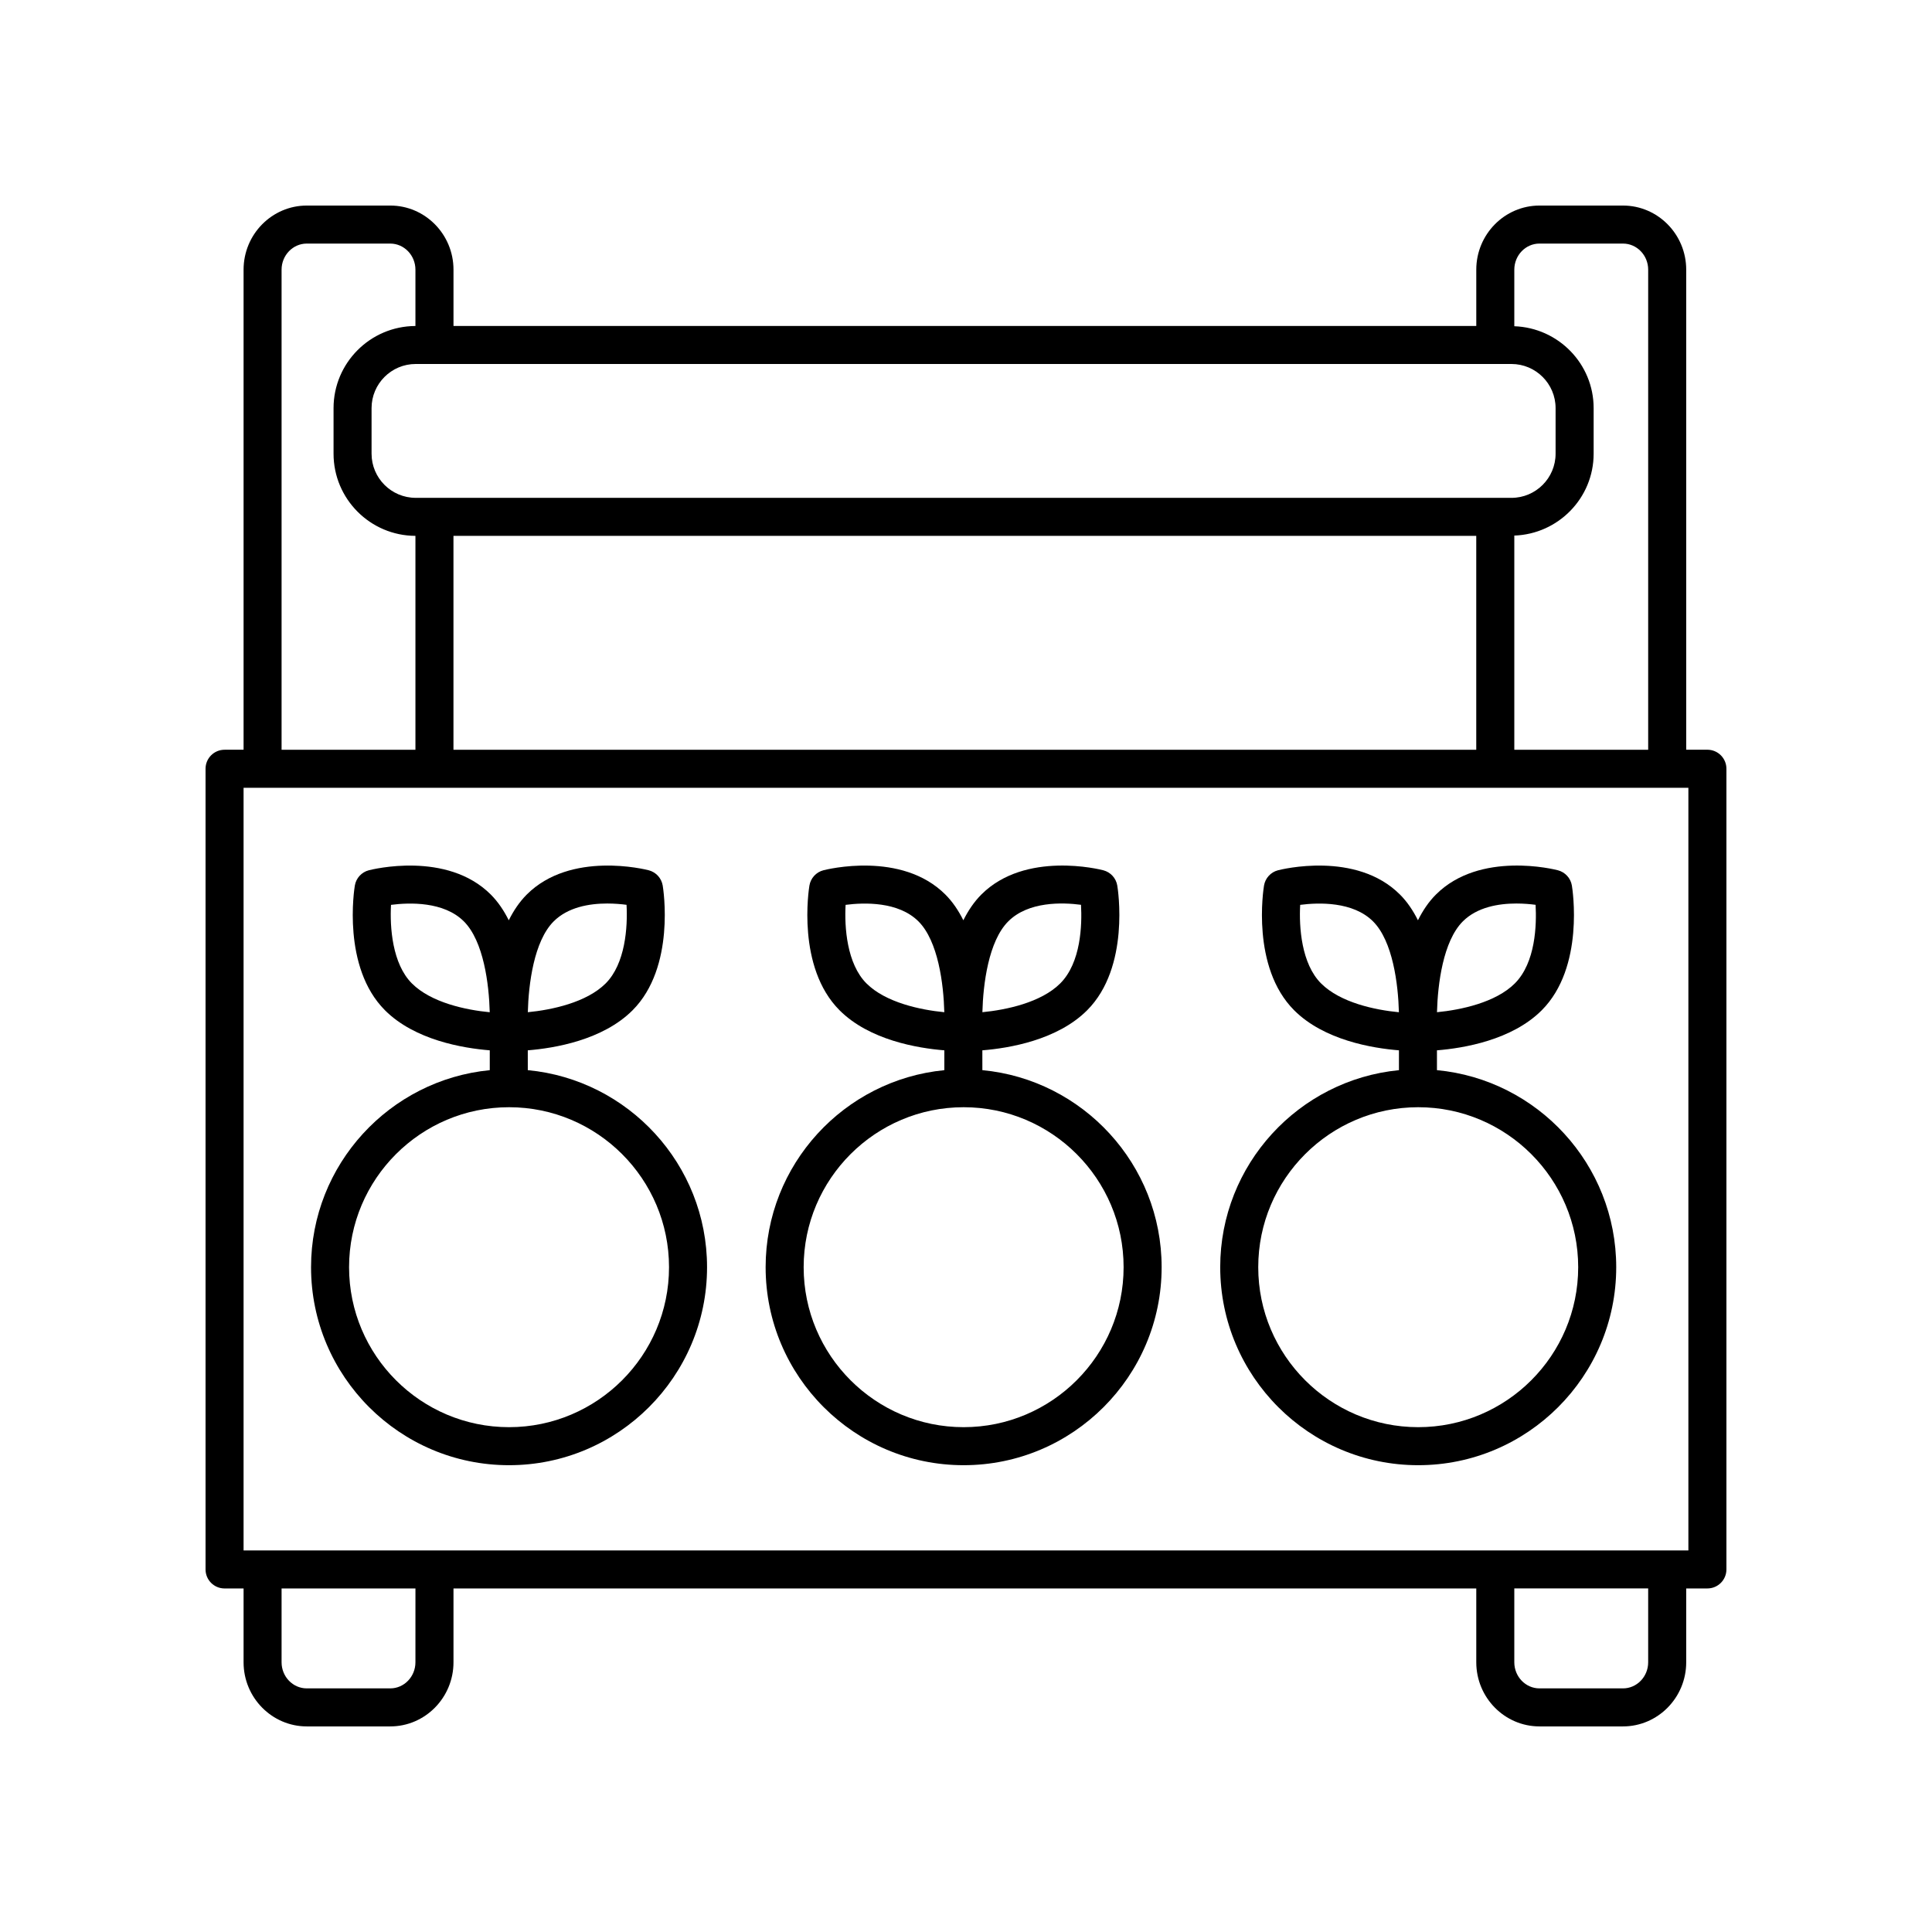
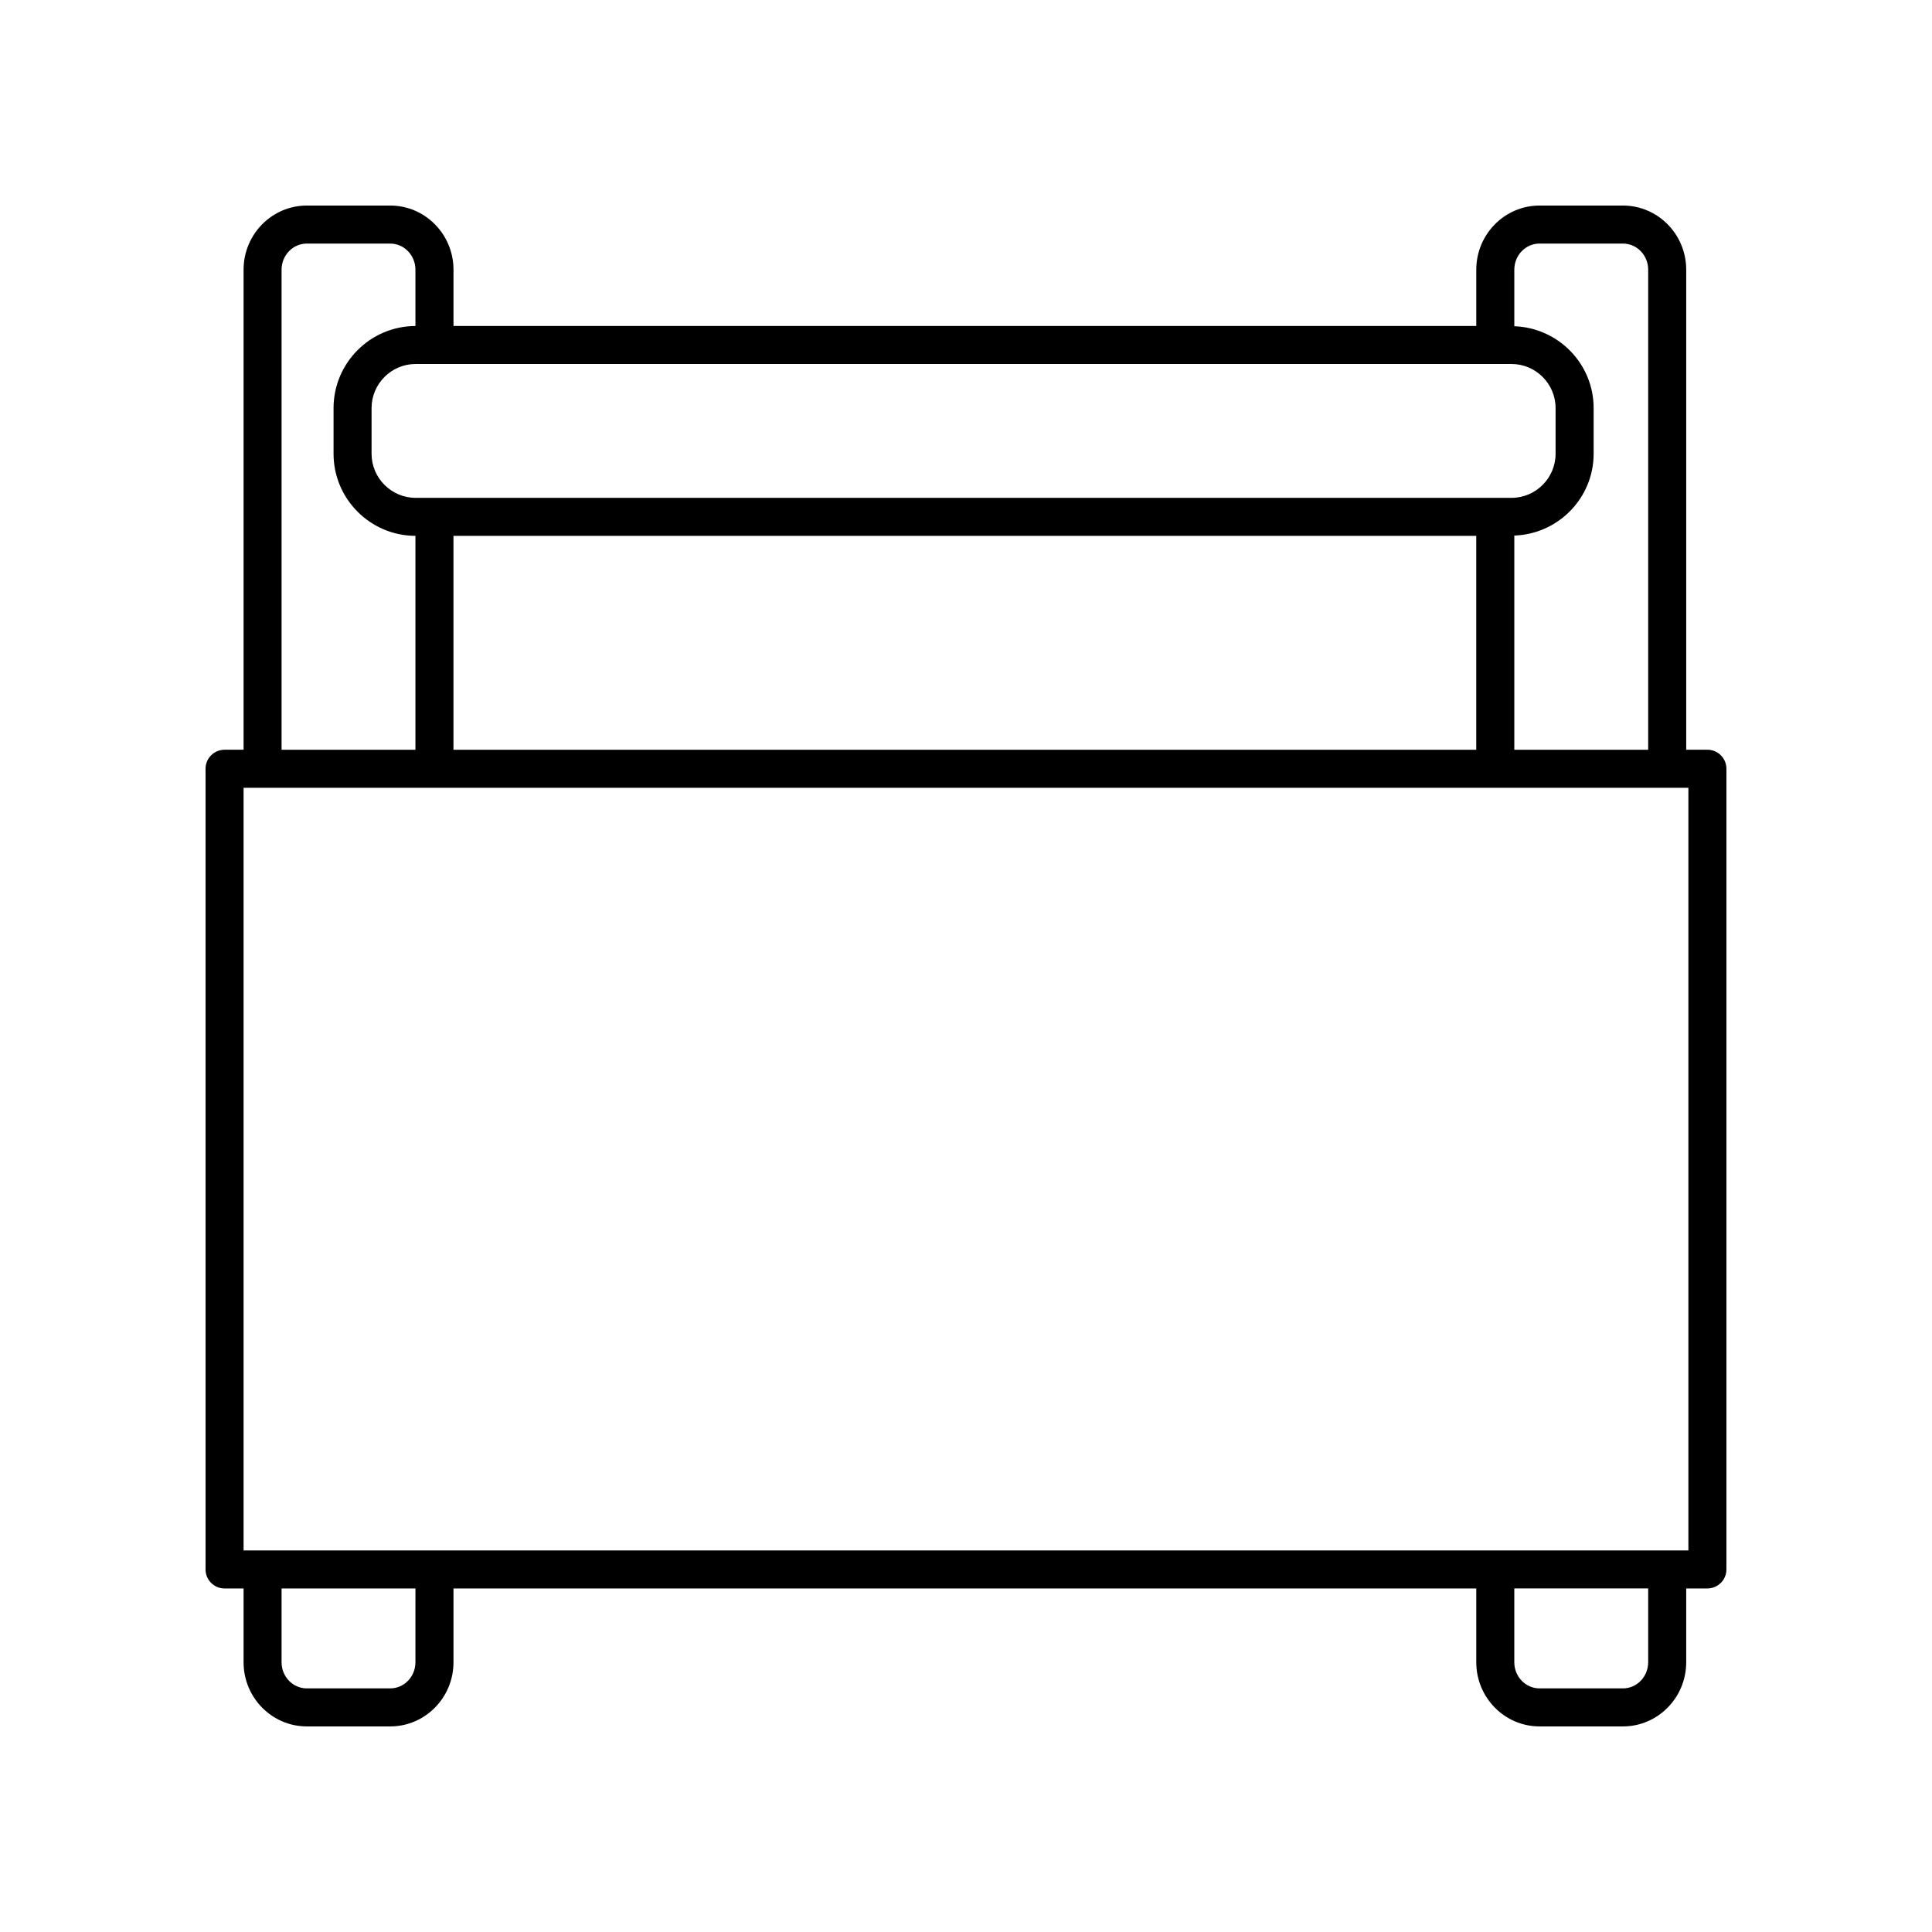
<svg xmlns="http://www.w3.org/2000/svg" fill="#000000" width="800px" height="800px" version="1.1" viewBox="144 144 512 512">
  <g>
-     <path d="m467.37 479.82c0 28.934 23.539 52.473 52.473 52.473s52.473-23.539 52.473-52.473c0-27.258-20.898-49.711-47.508-52.219v-5.254c7.059-0.566 19.848-2.695 27.762-10.605 11.438-11.438 8.145-32.184 7.996-33.059-0.324-1.961-1.777-3.547-3.699-4.051-0.84-0.223-20.68-5.215-32.328 6.43-1.953 1.949-3.504 4.293-4.766 6.82-1.262-2.527-2.816-4.871-4.766-6.82-11.637-11.641-31.484-6.644-32.328-6.43-1.922 0.5-3.375 2.09-3.699 4.051-0.148 0.879-3.445 21.625 7.996 33.059 7.914 7.91 20.703 10.039 27.762 10.605v5.258c-26.547 2.578-47.367 25.008-47.367 52.215zm94.867 0c0 23.379-19.02 42.395-42.395 42.395-23.379 0-42.395-19.02-42.395-42.395 0-23.379 19.02-42.395 42.395-42.395 23.379-0.004 42.395 19.016 42.395 42.395zm-30.578-91.637c3.797-3.797 9.473-4.742 14.195-4.742 1.918 0 3.676 0.156 5.094 0.344 0.293 5.273 0.02 15.309-5.504 20.832-5.078 5.078-14.348 7.023-20.629 7.629 0.191-7.441 1.617-18.832 6.844-24.062zm-43.098-4.387c4.887-0.637 14-0.926 19.316 4.387 5.234 5.234 6.656 16.633 6.848 24.07-6.269-0.594-15.52-2.527-20.629-7.637-5.207-5.207-5.867-14.891-5.535-20.82z" />
-     <path d="m346.9 479.82c0 28.934 23.539 52.473 52.473 52.473s52.473-23.539 52.473-52.473c0-27.258-20.898-49.711-47.508-52.219l-0.004-5.254c7.059-0.566 19.848-2.695 27.762-10.605 11.438-11.438 8.145-32.184 7.996-33.059-0.324-1.961-1.777-3.547-3.699-4.051-0.84-0.223-20.684-5.215-32.328 6.43-1.949 1.953-3.504 4.293-4.766 6.82-1.262-2.527-2.816-4.871-4.766-6.82-11.641-11.641-31.484-6.644-32.328-6.43-1.922 0.5-3.375 2.09-3.699 4.051-0.148 0.879-3.445 21.625 7.996 33.059 7.91 7.91 20.699 10.039 27.758 10.605v5.258c-26.543 2.578-47.359 25.008-47.359 52.215zm94.867 0c0 23.379-19.02 42.395-42.395 42.395-23.379 0-42.395-19.02-42.395-42.395 0-23.379 19.02-42.395 42.395-42.395 23.375-0.004 42.395 19.016 42.395 42.395zm-30.578-91.637c5.332-5.34 14.383-5.051 19.289-4.402 0.293 5.273 0.02 15.309-5.504 20.832-5.078 5.078-14.344 7.023-20.629 7.629 0.188-7.438 1.617-18.828 6.844-24.059zm-43.098-4.387c4.894-0.637 13.996-0.926 19.316 4.387 5.227 5.231 6.652 16.621 6.844 24.062-6.281-0.605-15.547-2.547-20.629-7.629-5.203-5.207-5.863-14.891-5.531-20.82z" />
-     <path d="m226.43 479.82c0 28.934 23.539 52.473 52.473 52.473 28.934 0 52.473-23.539 52.473-52.473 0-27.254-20.895-49.707-47.504-52.219l-0.004-5.254c7.059-0.566 19.848-2.695 27.762-10.605 11.434-11.438 8.145-32.184 7.996-33.059-0.324-1.961-1.777-3.547-3.699-4.051-0.836-0.215-20.684-5.211-32.328 6.43-1.953 1.953-3.508 4.293-4.769 6.824-1.262-2.527-2.816-4.871-4.766-6.824-11.641-11.641-31.484-6.644-32.328-6.43-1.922 0.5-3.375 2.09-3.699 4.051-0.148 0.879-3.445 21.625 7.996 33.059 7.914 7.91 20.703 10.039 27.762 10.605v5.258c-26.543 2.578-47.363 25.004-47.363 52.215zm94.867 0c0 23.379-19.02 42.395-42.395 42.395-23.379 0-42.395-19.02-42.395-42.395 0-23.379 19.02-42.395 42.395-42.395 23.375-0.004 42.395 19.016 42.395 42.395zm-30.574-91.637c3.797-3.797 9.473-4.742 14.195-4.742 1.93 0 3.703 0.156 5.121 0.344 0.332 5.934-0.324 15.621-5.531 20.832-5.078 5.078-14.348 7.023-20.629 7.629 0.188-7.441 1.613-18.832 6.844-24.062zm-43.102-4.387c4.891-0.637 14.004-0.926 19.316 4.387 5.231 5.234 6.656 16.633 6.848 24.07-6.269-0.594-15.52-2.527-20.629-7.637-5.207-5.207-5.867-14.891-5.535-20.82z" />
    <path d="m596.48 342.69h-5.617v-127.22c0-9.375-7.519-16.996-16.758-16.996h-22.117c-9.238 0-16.758 7.625-16.758 16.996v14.914l-271.05-0.004v-14.914c0-9.371-7.519-16.992-16.758-16.992h-22.113c-9.238 0-16.758 7.621-16.758 16.996v127.22h-5.039c-2.781 0-5.039 2.254-5.039 5.039v212.19c0 2.781 2.254 5.039 5.039 5.039h5.039v19.566c0 9.367 7.519 16.992 16.758 16.992h22.117c9.238 0 16.754-7.625 16.754-16.996v-19.566h271.05v19.566c0 9.371 7.519 16.996 16.758 16.996h22.117c9.238 0 16.758-7.625 16.758-16.996v-19.566h5.617c2.781 0 5.039-2.254 5.039-5.039v-212.19c0-2.781-2.258-5.039-5.039-5.039zm-44.492-134.14h22.117c3.684 0 6.68 3.106 6.68 6.922v127.22h-35.477v-56.758c11.652-0.406 21.023-9.949 21.023-21.699v-12.082c0-11.746-9.371-21.289-21.023-21.695v-14.988c0-3.816 2.996-6.922 6.68-6.922zm-297.82 31.91h290.38c6.449 0 11.699 5.246 11.699 11.695v12.082c0 6.449-5.246 11.699-11.699 11.699l-290.38-0.004c-6.449 0-11.699-5.246-11.699-11.699v-12.082c0.004-6.445 5.25-11.691 11.699-11.691zm10.004 45.551h271.05v56.68h-271.05zm-45.551-70.539c0-3.816 2.996-6.922 6.68-6.922h22.113c3.684 0 6.68 3.106 6.68 6.922v14.922c-11.969 0.043-21.699 9.785-21.699 21.766v12.082c0 11.98 9.73 21.727 21.699 21.766v56.688l-35.473-0.004zm35.473 369.05c0 3.812-2.996 6.918-6.676 6.918h-22.117c-3.684 0-6.68-3.106-6.68-6.918v-19.566h35.477zm326.69 0c0 3.812-2.996 6.918-6.68 6.918h-22.117c-3.684 0-6.68-3.106-6.68-6.922v-19.566h35.477zm10.656-29.645h-382.89v-202.11h382.89z" />
  </g>
</svg>